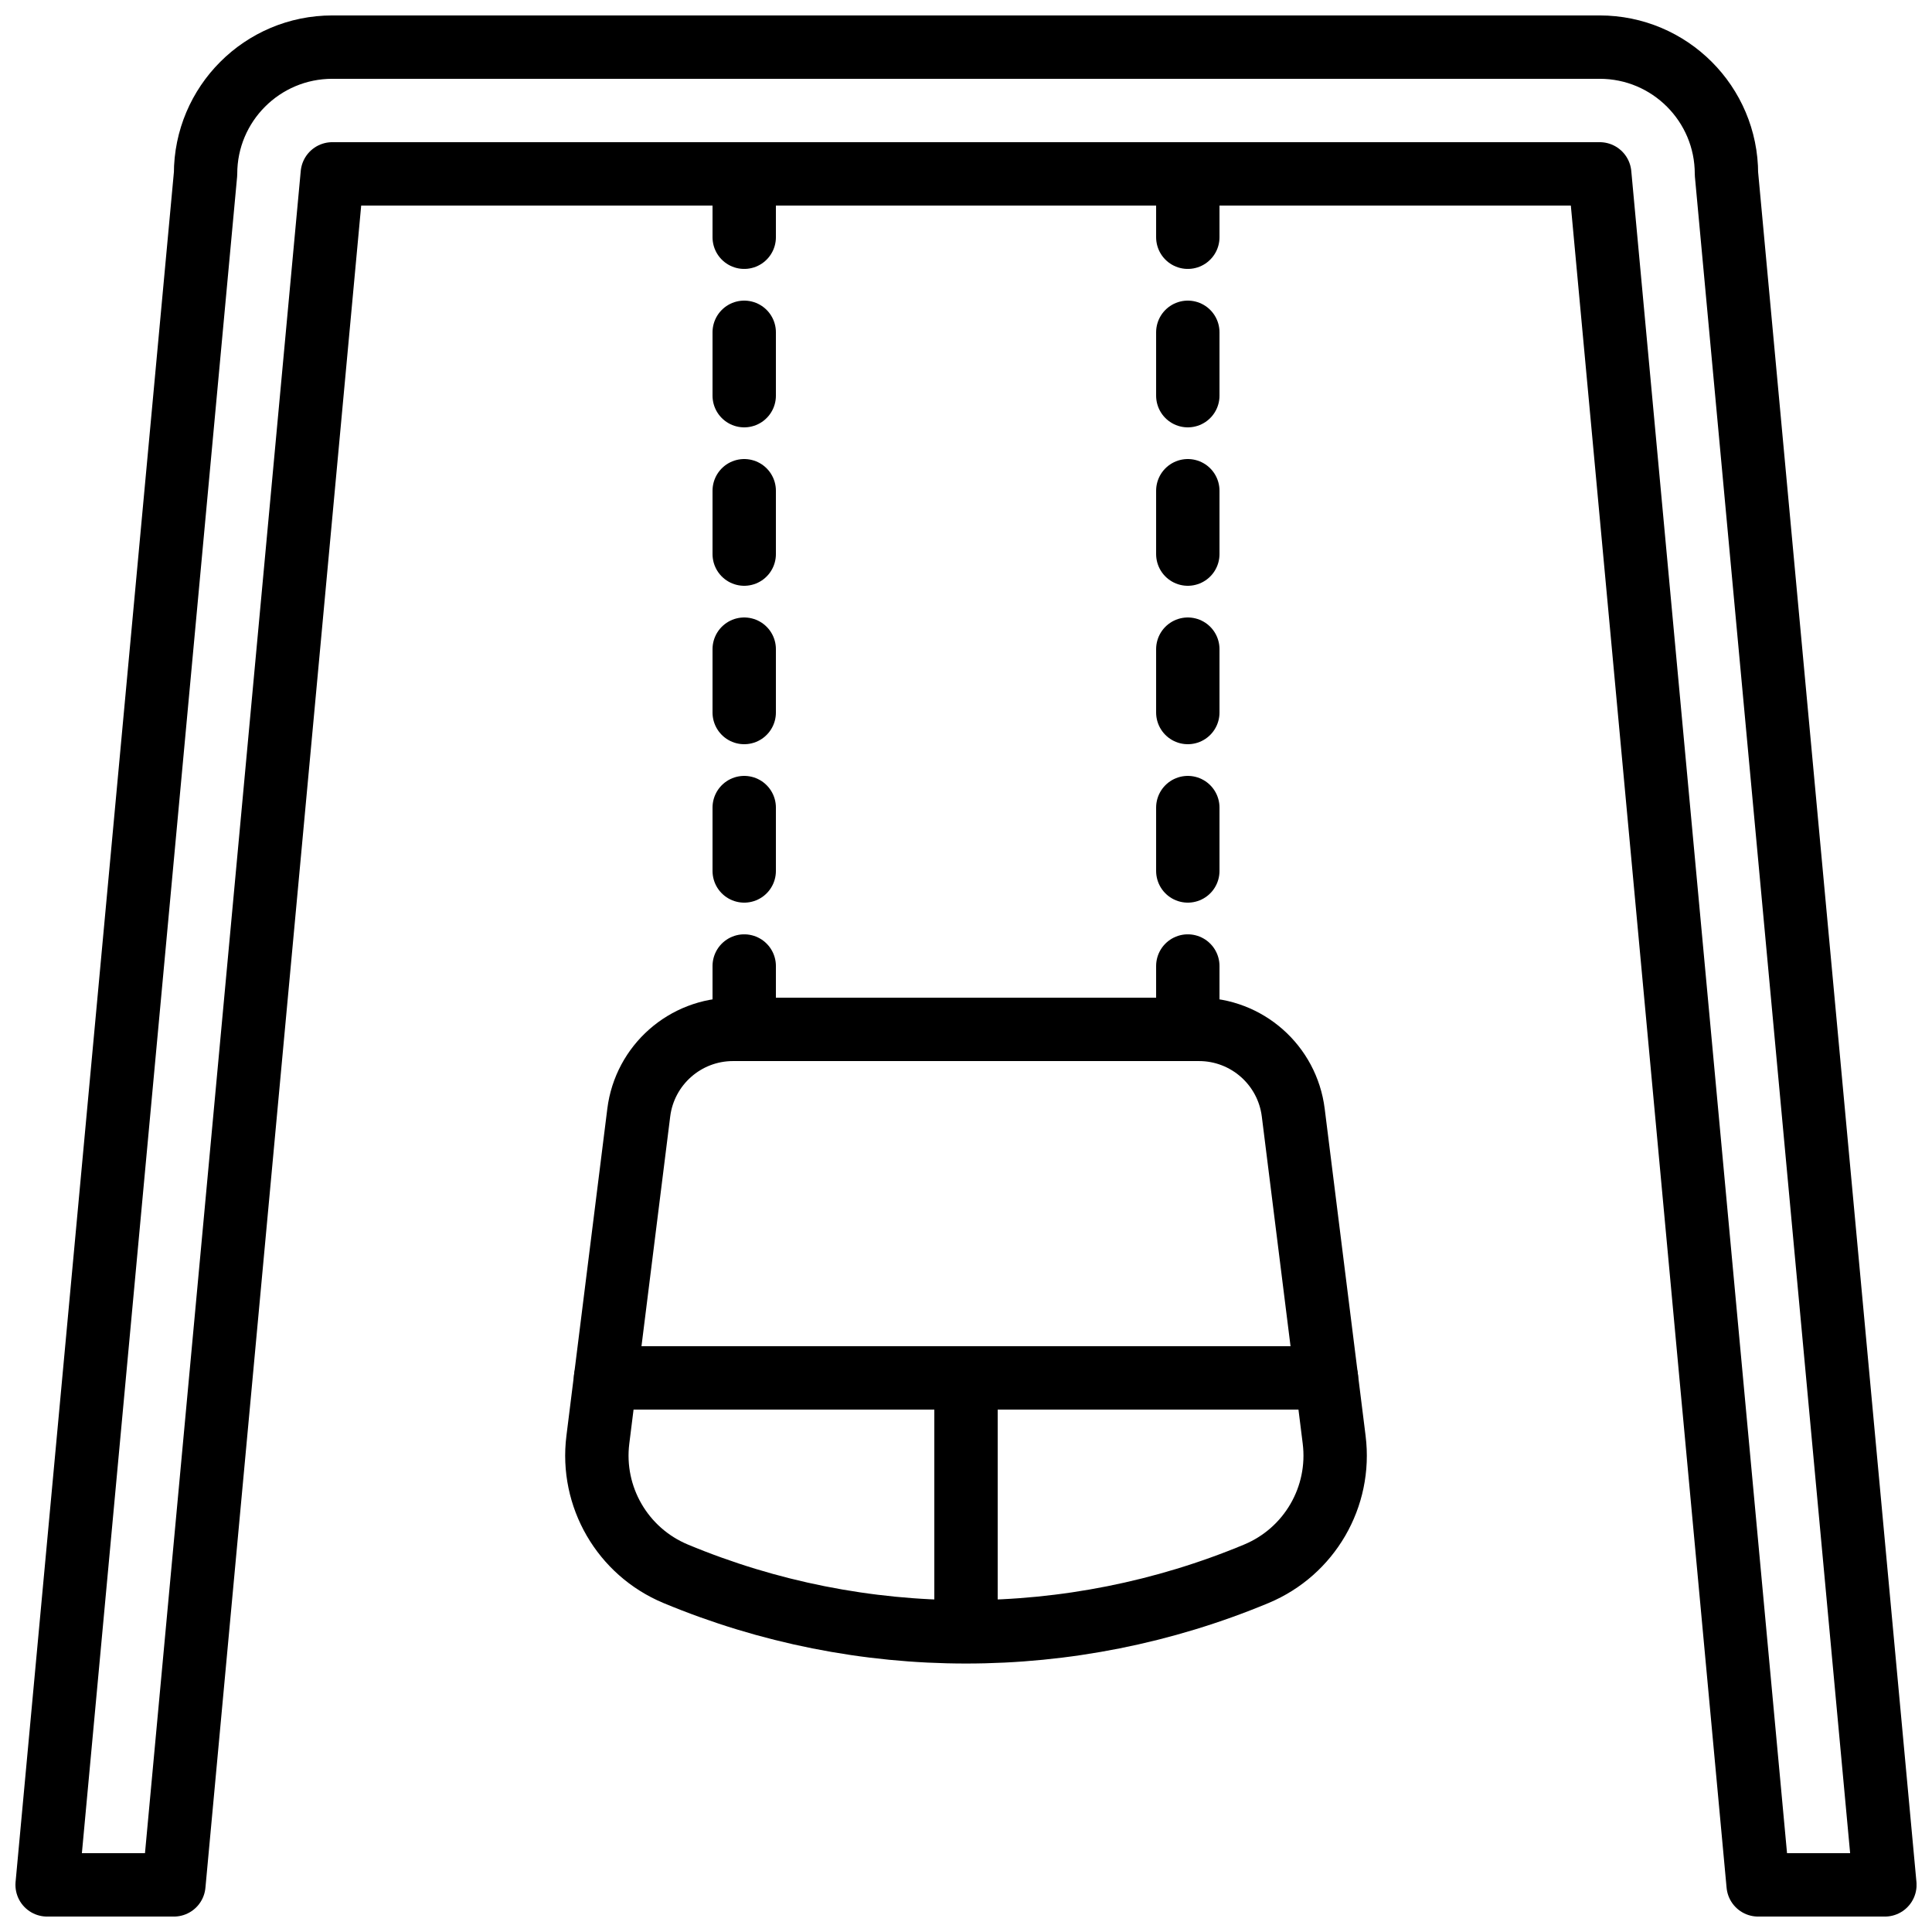
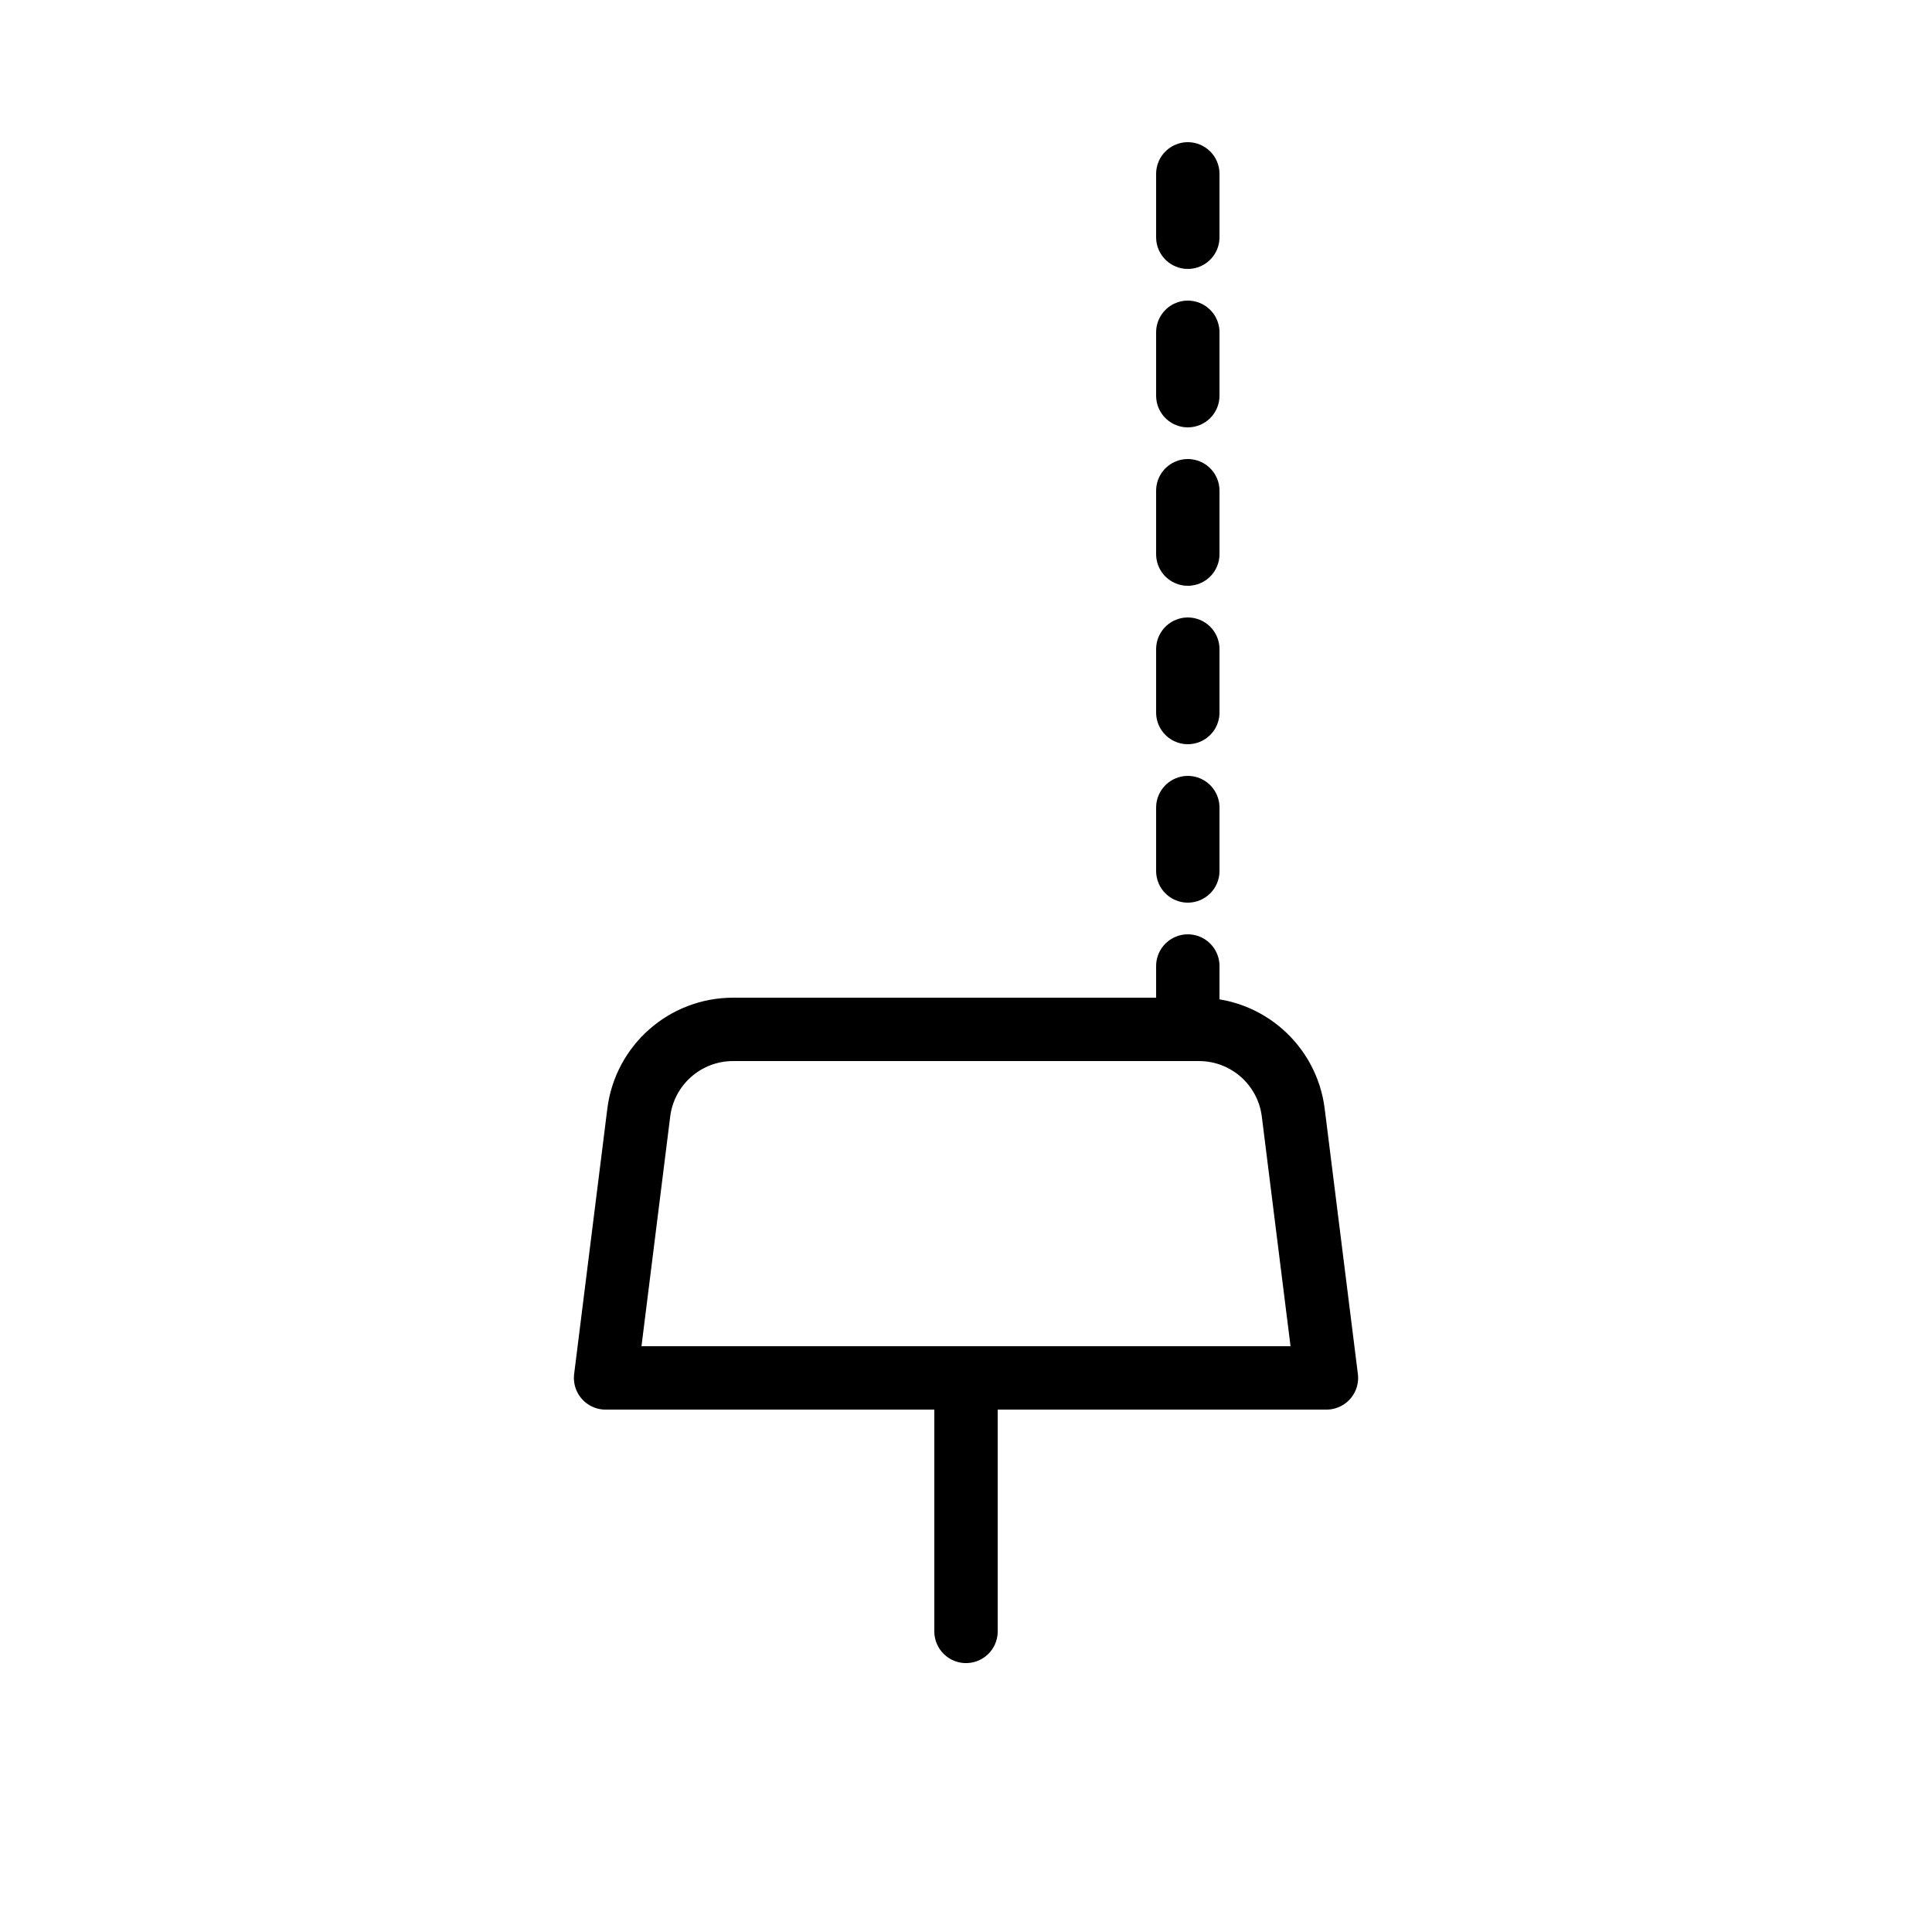
<svg xmlns="http://www.w3.org/2000/svg" width="800px" height="800px" version="1.1" viewBox="144 144 512 512">
  <defs>
    <clipPath id="a">
      <path d="m148.09 148.09h503.81v503.81h-503.81z" />
    </clipPath>
  </defs>
  <g clip-path="url(#a)">
-     <path transform="matrix(8.397 0 0 8.397 156.49 156.49)" d="m49-2.7322e-4h-40c-2.209 0-4 1.791-4 4l-5 54h4l5-54h40l5 54h4l-5-54c0-2.209-1.791-4-4-4zm0 0" fill="none" stroke="#000000" stroke-linecap="round" stroke-linejoin="round" stroke-width="2" />
-   </g>
-   <path transform="matrix(8.397 0 0 8.397 156.49 156.49)" d="m22 4v27" fill="none" stroke="#000000" stroke-dasharray="2,3,2,3,2,3" stroke-linecap="round" stroke-linejoin="round" stroke-width="2" />
+     </g>
  <path transform="matrix(8.397 0 0 8.397 156.49 156.49)" d="m36 4v27" fill="none" stroke="#000000" stroke-dasharray="2,3,2,3,2,3" stroke-linecap="round" stroke-linejoin="round" stroke-width="2" />
  <path transform="matrix(8.397 0 0 8.397 156.49 156.49)" d="m29 42v8" fill="none" stroke="#000000" stroke-linecap="round" stroke-linejoin="round" stroke-width="2" />
-   <path transform="matrix(8.397 0 0 8.397 156.49 156.49)" d="m40.619 43.951-0.244-1.952h-22.75l-0.244 1.952c-0.225 1.801 0.779 3.531 2.455 4.23 5.865 2.444 12.463 2.444 18.328 0 1.676-0.699 2.68-2.429 2.455-4.23zm0 0" fill="none" stroke="#000000" stroke-linecap="round" stroke-linejoin="round" stroke-width="2" />
  <path transform="matrix(8.397 0 0 8.397 156.49 156.49)" d="m40.375 42-1.047-8.372c-0.187-1.501-1.463-2.628-2.976-2.628h-14.704c-1.513 0-2.789 1.127-2.976 2.628l-1.047 8.372zm0 0" fill="none" stroke="#000000" stroke-linecap="round" stroke-linejoin="round" stroke-width="2" />
</svg>